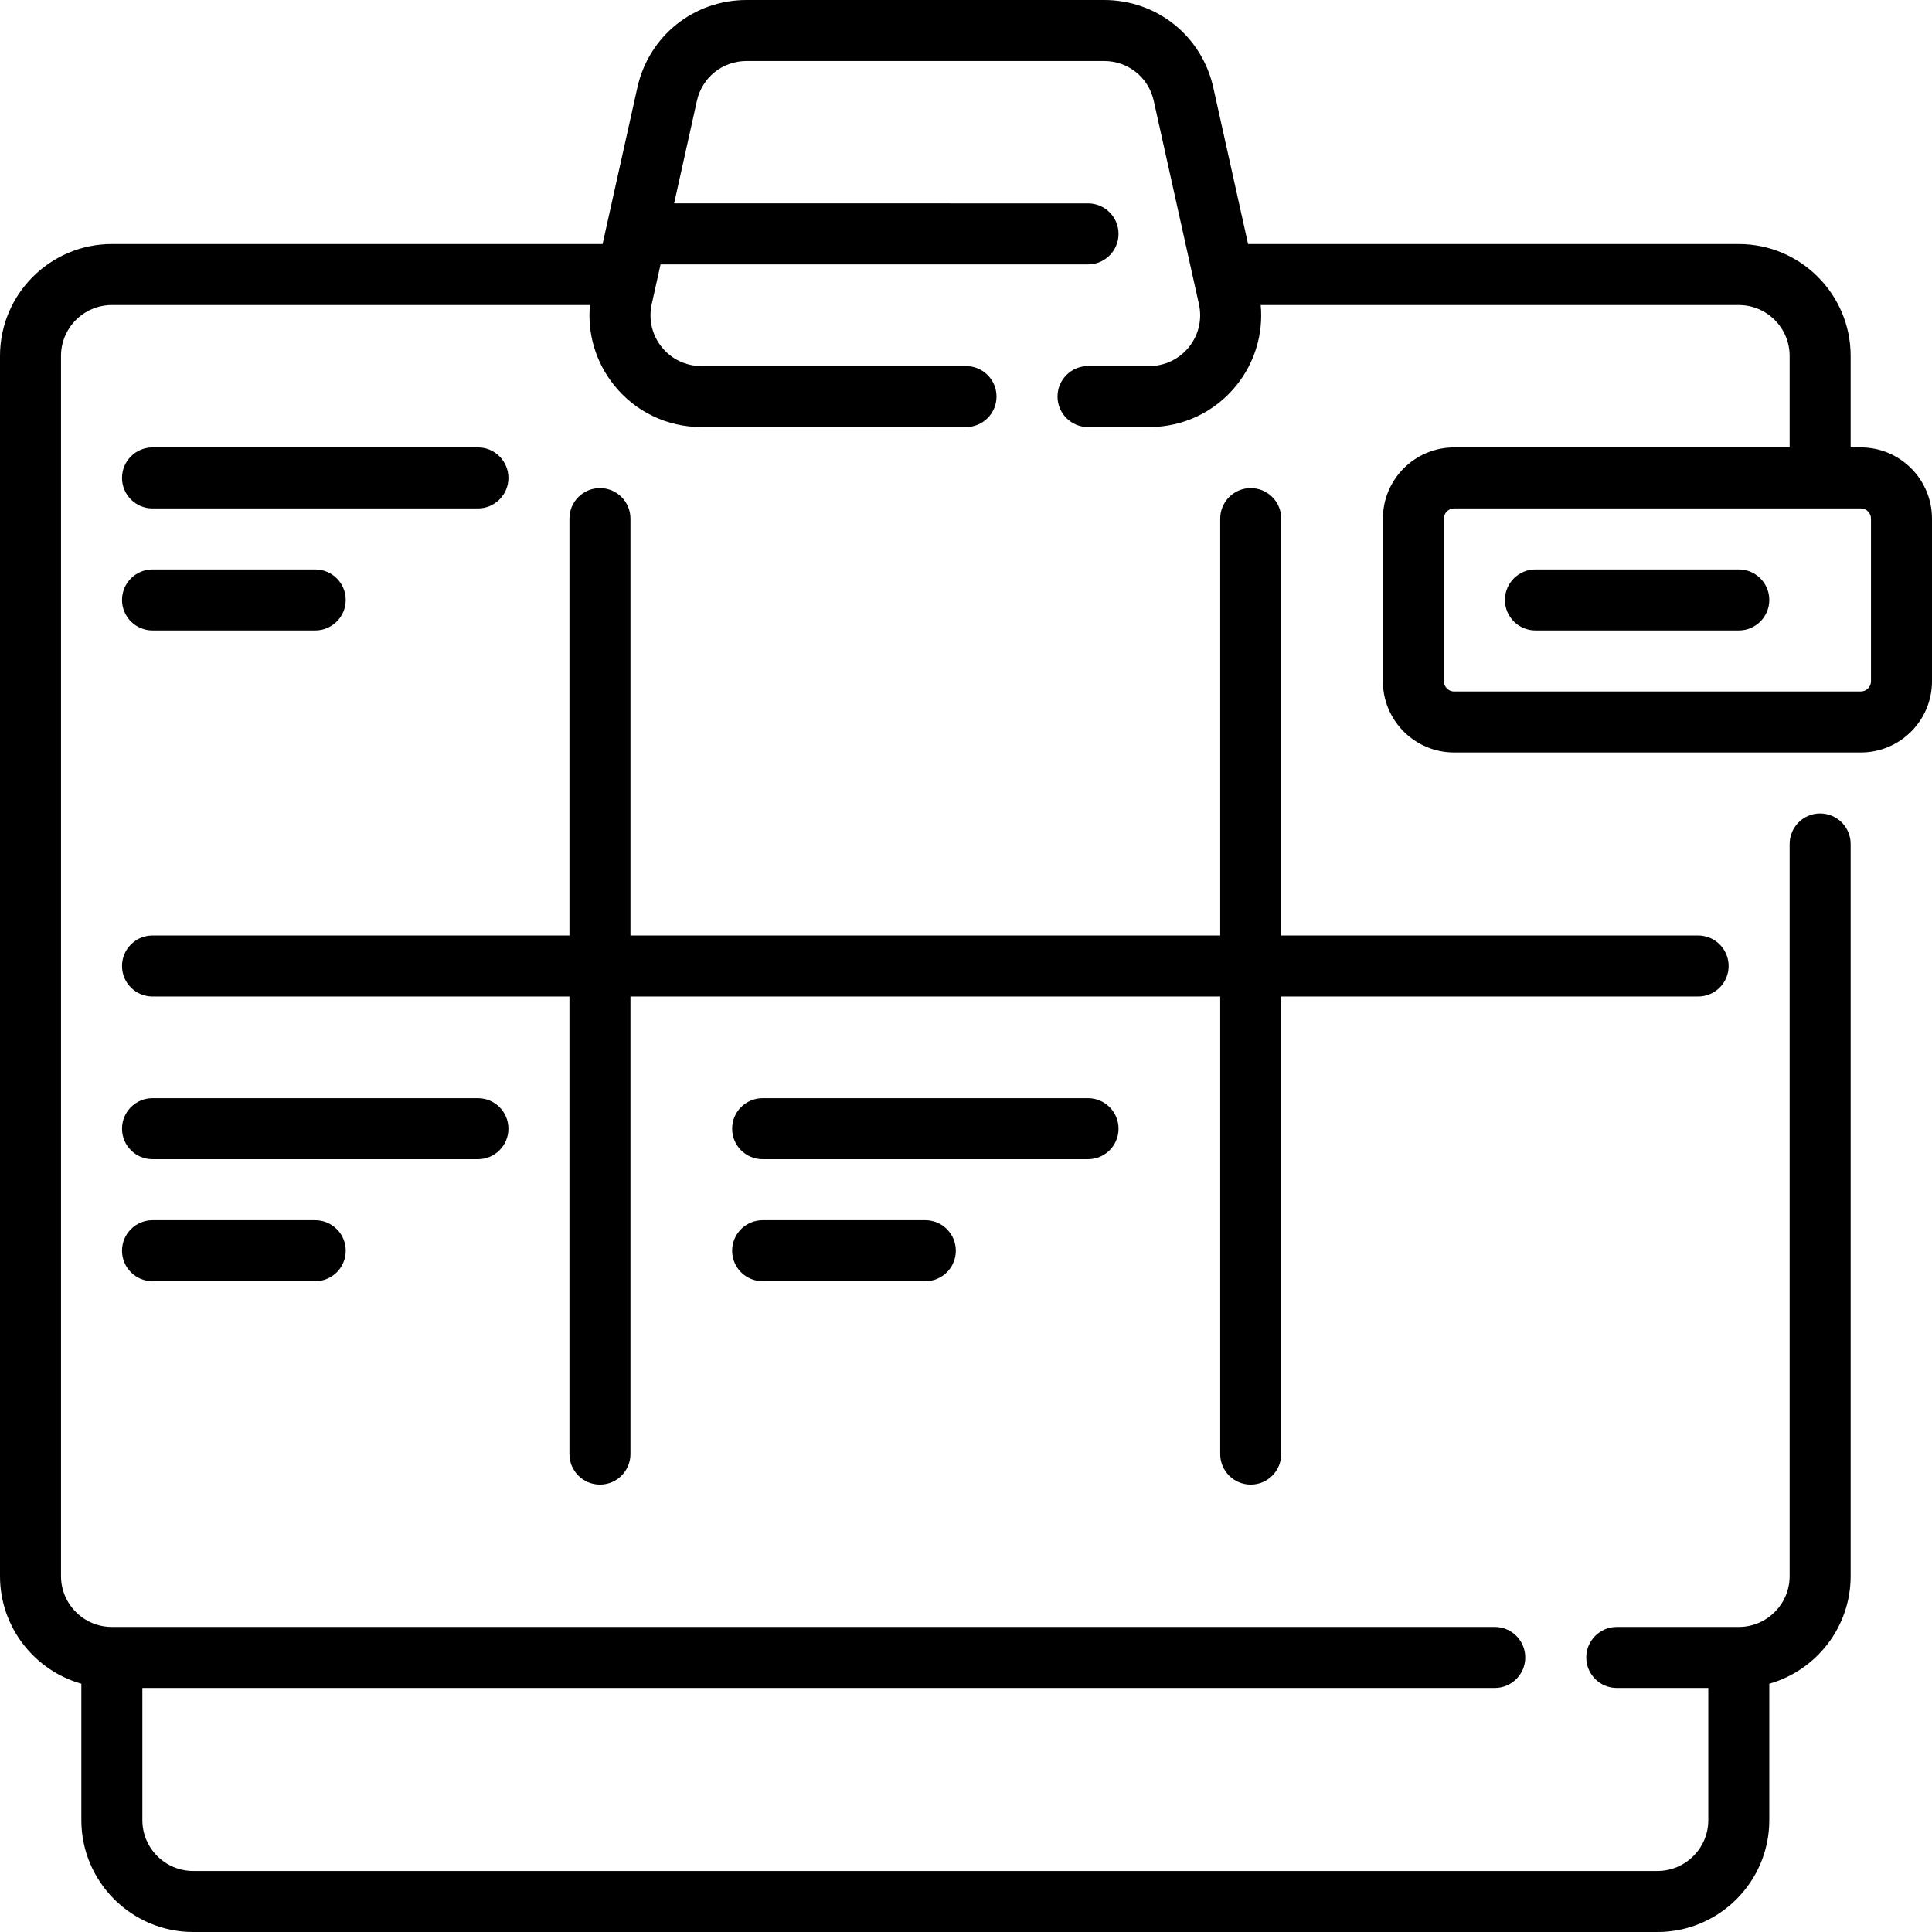
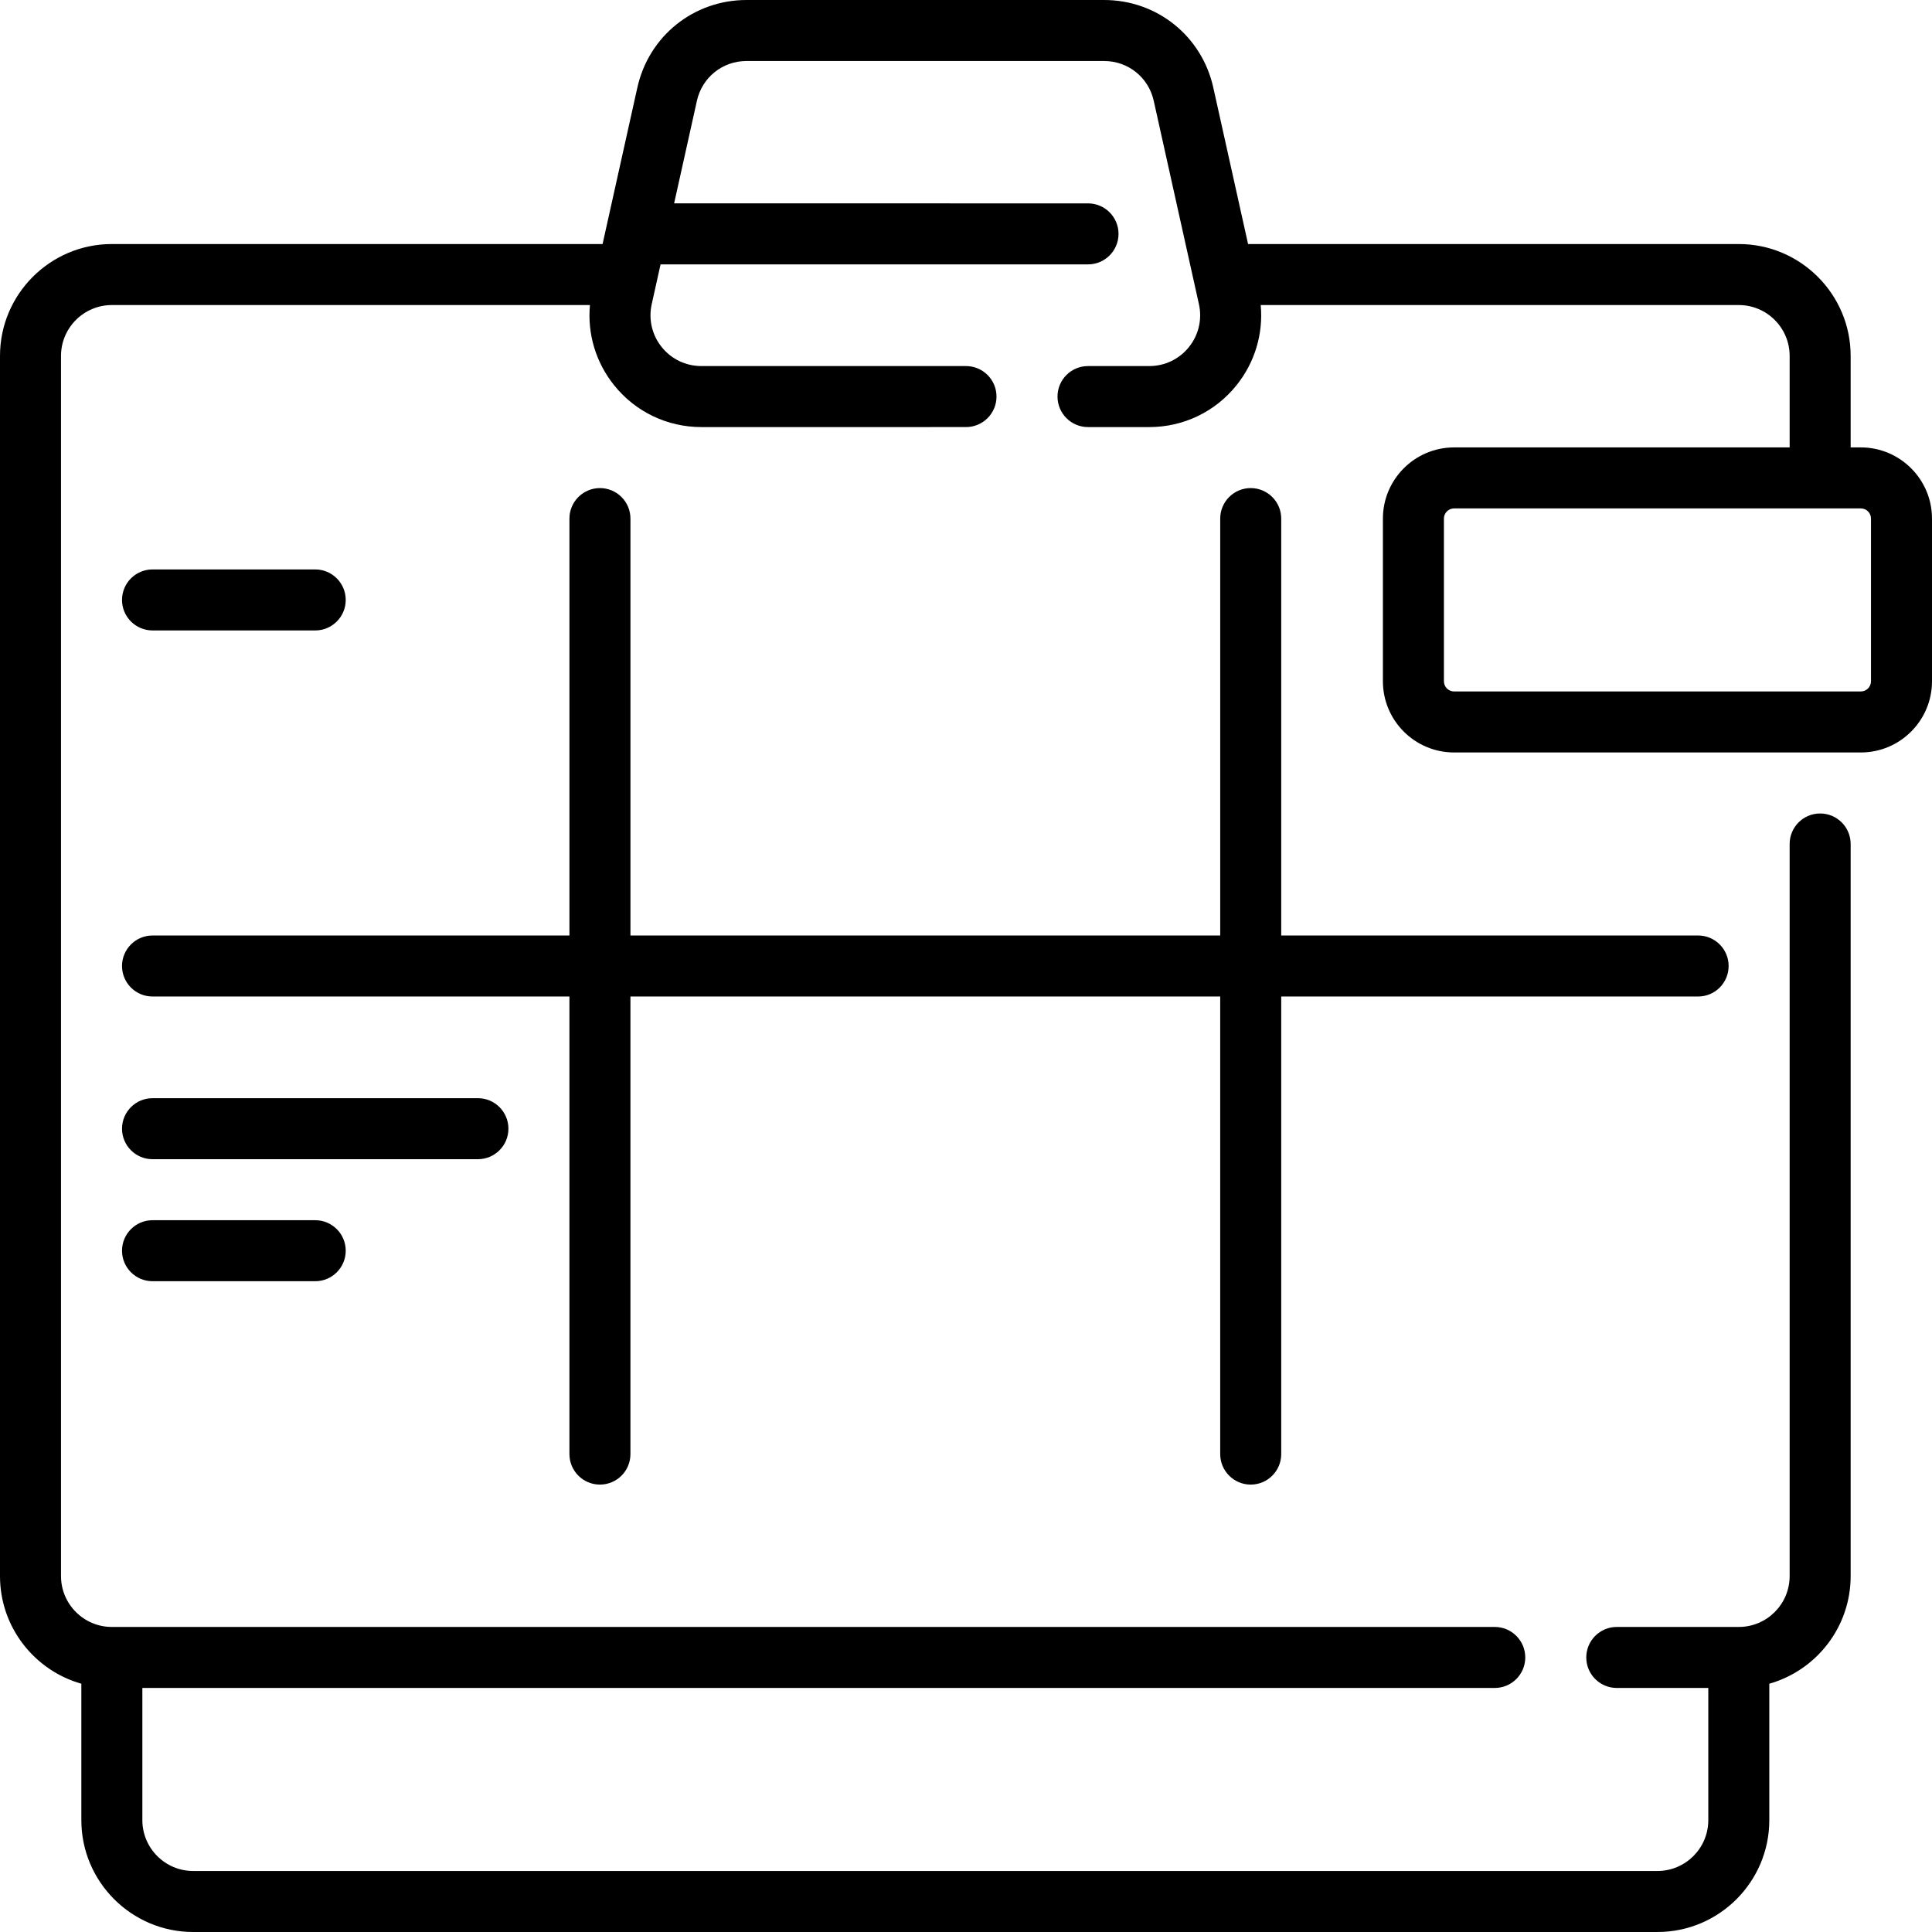
<svg xmlns="http://www.w3.org/2000/svg" fill="#000000" height="800px" width="800px" version="1.1" id="Layer_1" viewBox="0 0 512 512" xml:space="preserve">
  <g>
    <g>
      <g>
        <path d="M493.137,118.568h-2.695V94.316c0-16.345-13.298-29.642-29.642-29.642H330.752l-9.214-41.461     C318.501,9.545,306.602,0,292.602,0H197.84c-14,0-25.899,9.545-28.936,23.212l-9.214,41.461H29.642     C13.297,64.674,0,77.971,0,94.316v323.368c0,13.544,9.13,24.994,21.558,28.521v36.153C21.558,498.703,34.855,512,51.2,512     h388.042c16.344,0,29.642-13.297,29.642-29.642v-36.153c12.428-3.527,21.558-14.977,21.558-28.521V223.663     c0-4.465-3.618-8.084-8.084-8.084c-4.466,0-8.084,3.62-8.084,8.084v194.021c0,7.43-6.044,13.474-13.474,13.474h-32.337     c-4.466,0-8.084,3.62-8.084,8.084c0,4.465,3.618,8.084,8.084,8.084h24.253v35.032c0,7.43-6.044,13.474-13.474,13.474H51.2     c-7.43,0-13.474-6.044-13.474-13.474v-35.032h358.4c4.466,0,8.084-3.62,8.084-8.084c0-4.465-3.618-8.084-8.084-8.084H29.642     c-7.43,0-13.474-6.044-13.474-13.474V94.316c0-7.43,6.044-13.474,13.474-13.474h126.7c-0.707,7.61,1.541,15.184,6.401,21.243     c5.656,7.051,14.083,11.094,23.122,11.094H256c4.465,0,8.084-3.62,8.084-8.084c0-4.465-3.62-8.084-8.084-8.084h-70.136     c-4.108,0-7.939-1.838-10.51-5.042c-2.571-3.205-3.534-7.343-2.643-11.353l2.344-10.552h113.281c4.466,0,8.084-3.62,8.084-8.084     c0-4.465-3.619-8.084-8.084-8.084H178.649l6.037-27.176c1.381-6.213,6.79-10.552,13.154-10.552h94.762     c6.364,0,11.773,4.34,13.152,10.552l11.977,53.895c0.89,4.011-0.072,8.149-2.643,11.353c-2.571,3.206-6.402,5.044-10.511,5.044     h-16.241c-4.466,0-8.084,3.62-8.084,8.084c0,4.465,3.618,8.084,8.084,8.084h16.241c9.039,0,17.466-4.043,23.123-11.094     c4.859-6.059,7.108-13.633,6.402-21.243H460.8c7.43,0,13.474,6.044,13.474,13.474v24.253h-88.926     c-10.401,0-18.863,8.463-18.863,18.863v43.116c0,10.401,8.463,18.863,18.863,18.863h107.789c10.401,0,18.863-8.463,18.863-18.863     v-43.116C512,127.031,503.537,118.568,493.137,118.568z M495.832,180.547c0,1.485-1.208,2.695-2.695,2.695H385.347     c-1.486,0-2.695-1.209-2.695-2.695v-43.116c0-1.485,1.208-2.695,2.695-2.695h107.789c1.486,0,2.695,1.209,2.695,2.695V180.547z" />
        <path d="M331.453,393.432c4.466,0,8.084-3.62,8.084-8.084V264.084h110.484c4.466,0,8.084-3.62,8.084-8.084     c0-4.465-3.619-8.084-8.084-8.084H339.537V137.432c0-4.465-3.619-8.084-8.084-8.084s-8.084,3.62-8.084,8.084v110.484H167.074     V137.432c0-4.465-3.62-8.084-8.084-8.084c-4.465,0-8.084,3.62-8.084,8.084v110.484H40.421c-4.465,0-8.084,3.62-8.084,8.084     c0,4.465,3.62,8.084,8.084,8.084h110.484v121.263c0,4.465,3.62,8.084,8.084,8.084c4.465,0,8.084-3.62,8.084-8.084V264.084     h156.295v121.263C323.368,389.812,326.987,393.432,331.453,393.432z" />
-         <path d="M296.421,299.116c0-4.465-3.619-8.084-8.084-8.084h-86.232c-4.465,0-8.084,3.62-8.084,8.084s3.62,8.084,8.084,8.084     h86.232C292.803,307.2,296.421,303.58,296.421,299.116z" />
-         <path d="M460.8,150.905h-53.895c-4.466,0-8.084,3.62-8.084,8.084c0,4.465,3.618,8.084,8.084,8.084H460.8     c4.466,0,8.084-3.62,8.084-8.084C468.884,154.525,465.266,150.905,460.8,150.905z" />
        <path d="M40.421,323.368c-4.465,0-8.084,3.62-8.084,8.084s3.62,8.084,8.084,8.084h43.116c4.465,0,8.084-3.62,8.084-8.084     s-3.62-8.084-8.084-8.084H40.421z" />
        <path d="M40.421,167.074h43.116c4.465,0,8.084-3.62,8.084-8.084c0-4.465-3.62-8.084-8.084-8.084H40.421     c-4.465,0-8.084,3.62-8.084,8.084C32.337,163.454,35.956,167.074,40.421,167.074z" />
-         <path d="M40.421,134.737h86.232c4.465,0,8.084-3.62,8.084-8.084c0-4.465-3.62-8.084-8.084-8.084H40.421     c-4.465,0-8.084,3.62-8.084,8.084C32.337,131.117,35.956,134.737,40.421,134.737z" />
        <path d="M134.737,299.116c0-4.465-3.62-8.084-8.084-8.084H40.421c-4.465,0-8.084,3.62-8.084,8.084s3.62,8.084,8.084,8.084h86.232     C131.117,307.2,134.737,303.58,134.737,299.116z" />
-         <path d="M202.105,323.368c-4.465,0-8.084,3.62-8.084,8.084s3.62,8.084,8.084,8.084h43.116c4.465,0,8.084-3.62,8.084-8.084     s-3.62-8.084-8.084-8.084H202.105z" />
      </g>
    </g>
  </g>
</svg>